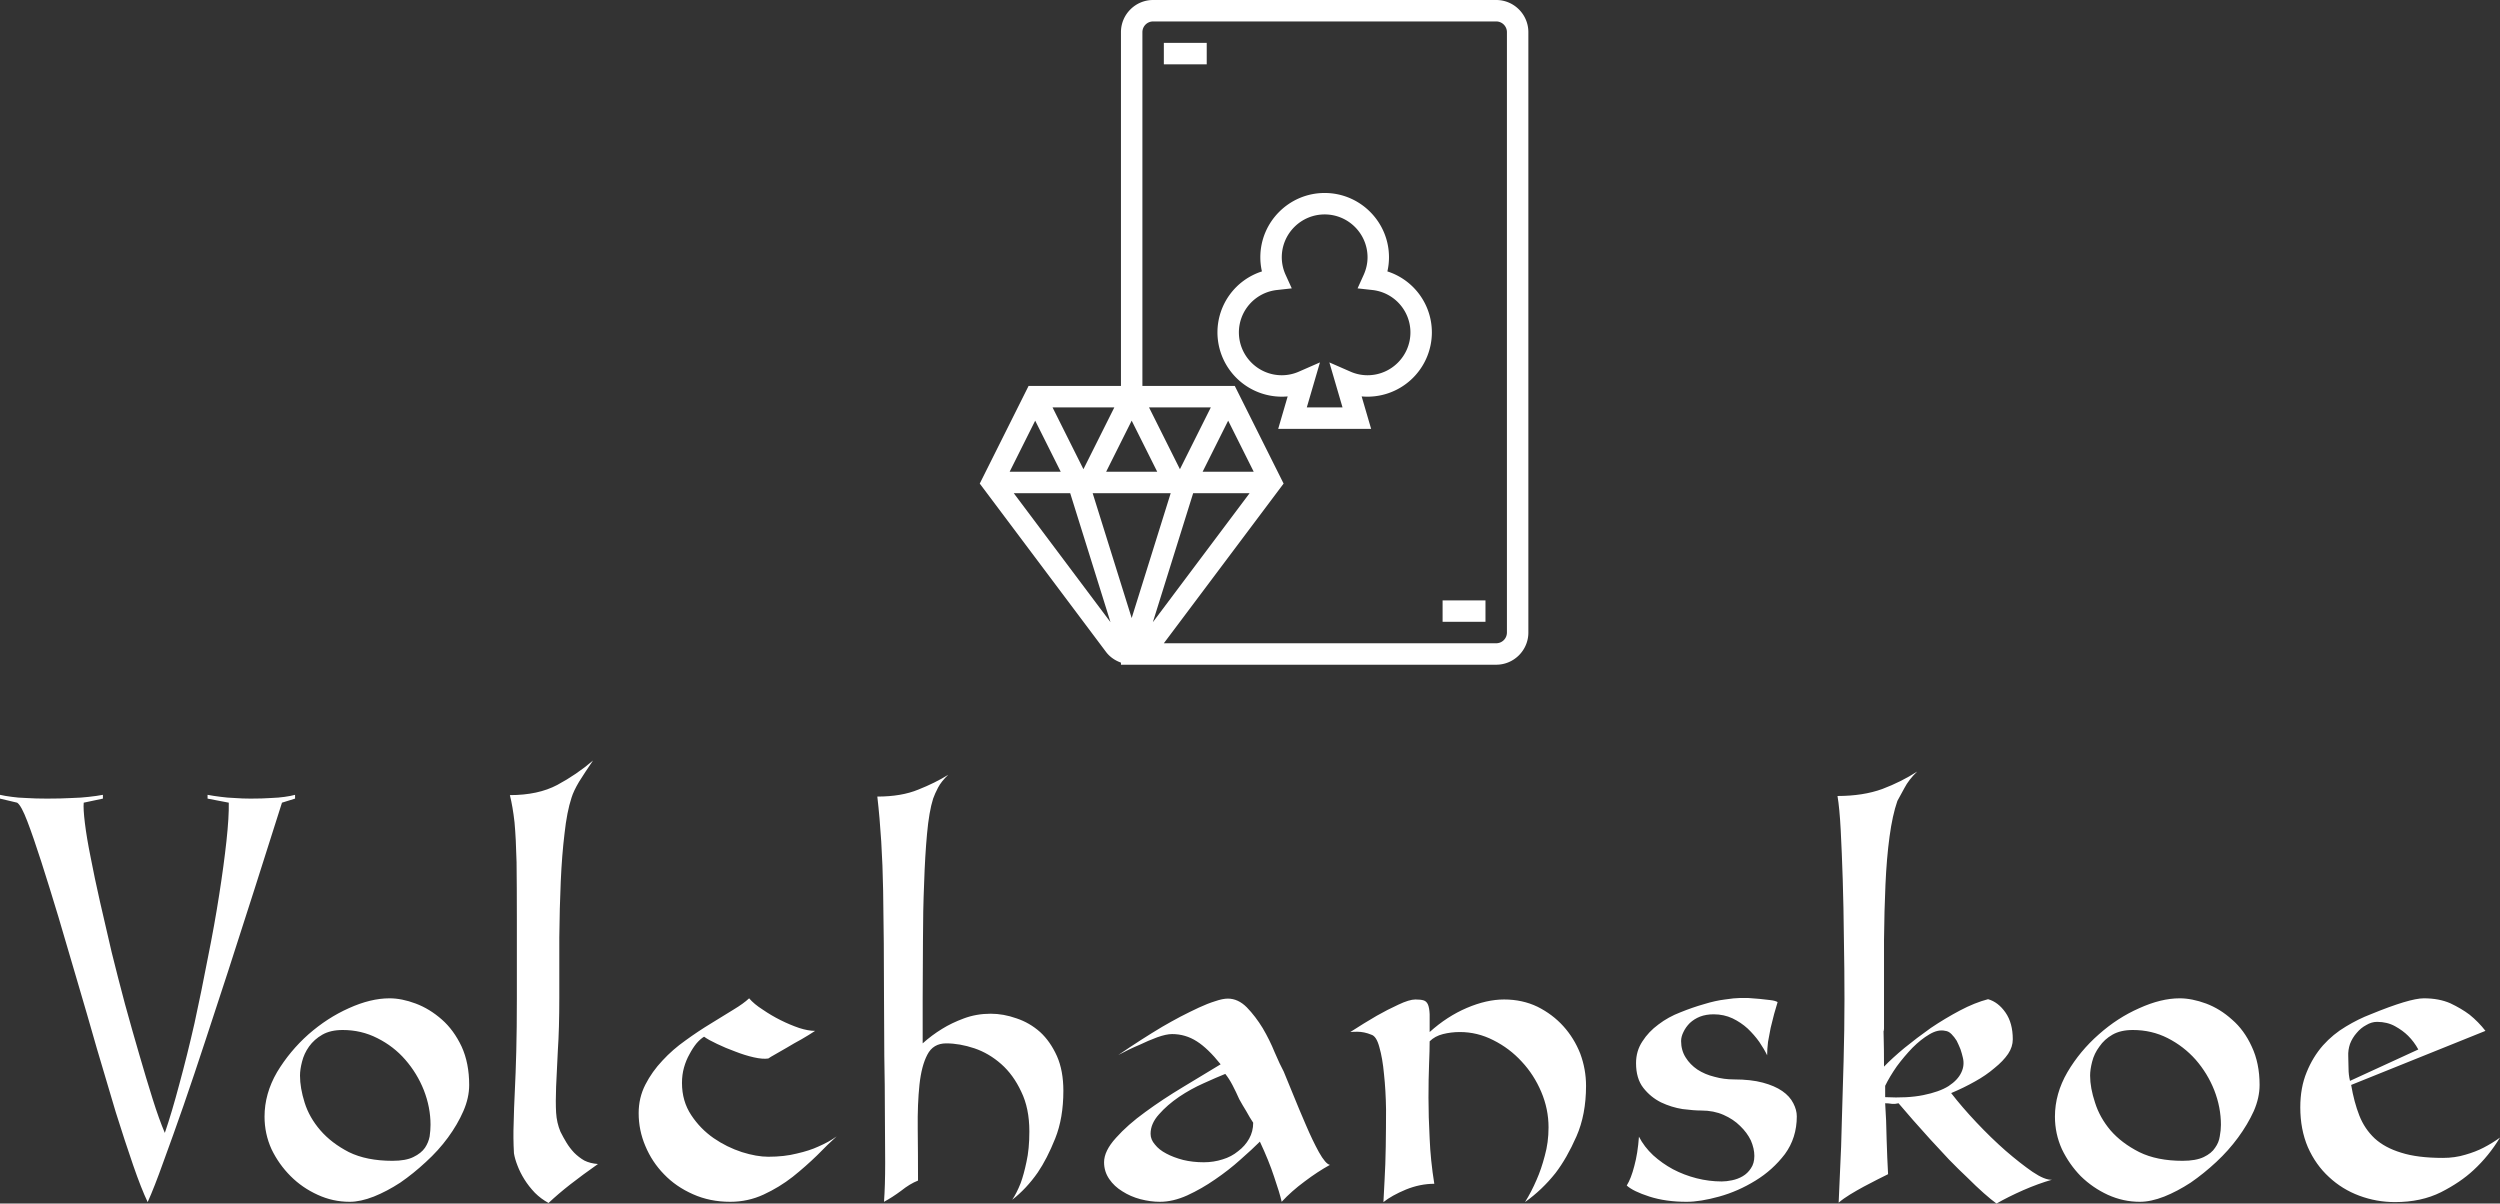
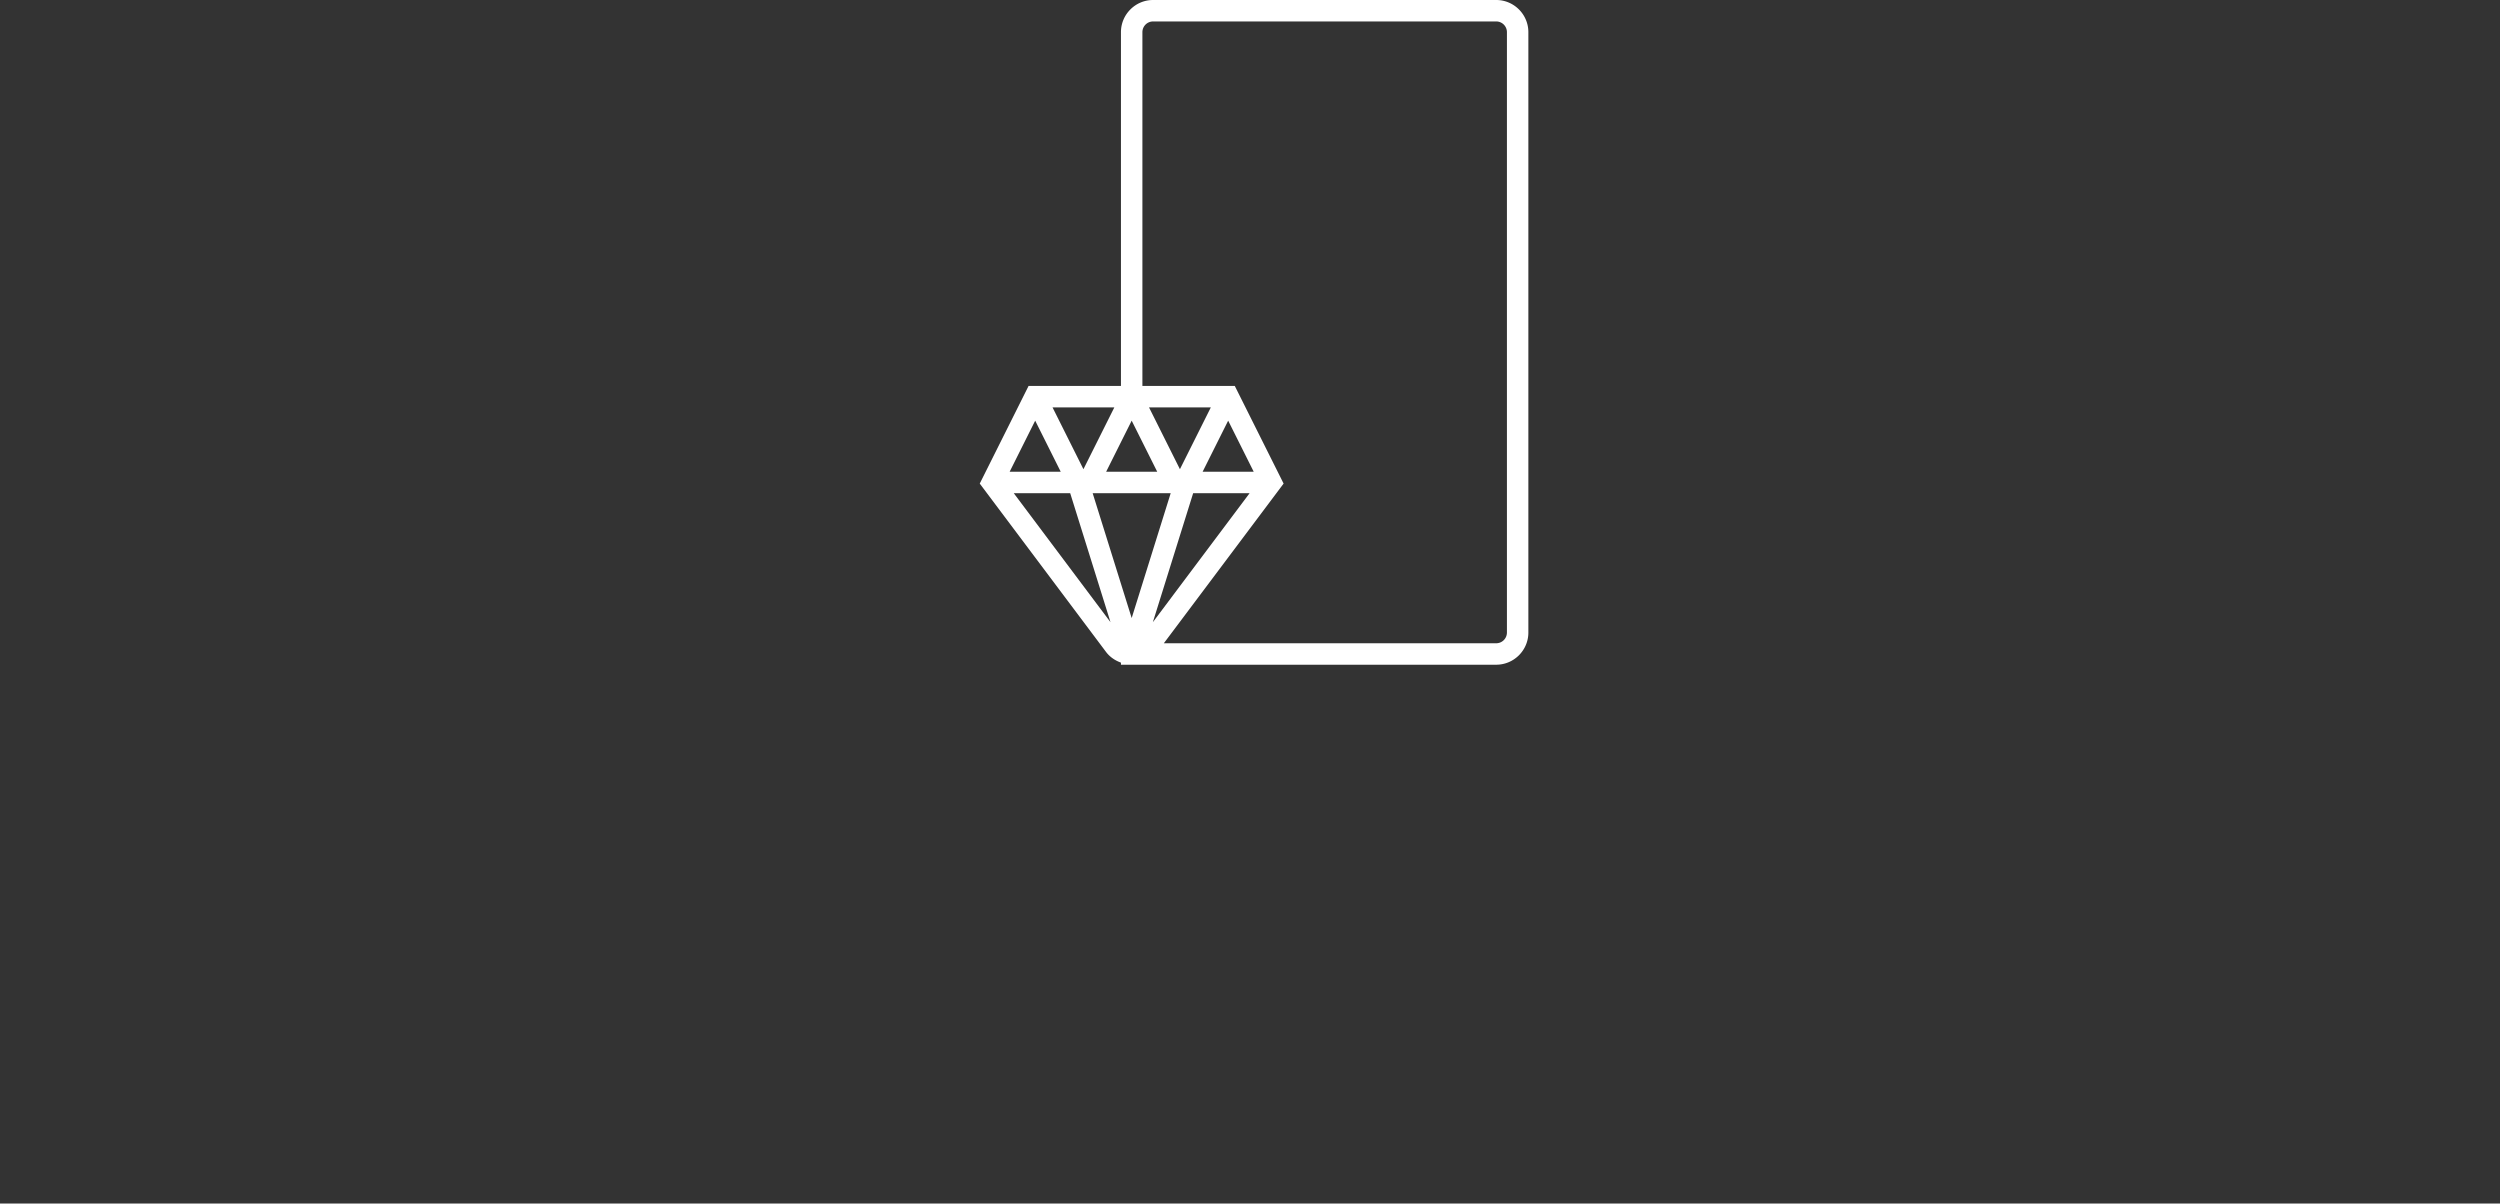
<svg xmlns="http://www.w3.org/2000/svg" data-v-423bf9ae="" viewBox="0 0 338.583 163" class="iconAbove">
  <rect x="0" y="0" width="338.583" height="163" fill="#333333" stroke="none" />
  <g data-v-423bf9ae="" id="1b3e1a1c-b578-4632-92f4-91ed8ad49a4b" fill="white" transform="matrix(3.937,0,0,3.937,-0,107.646)">
-     <path d="M0.59 0.27L0 0.13L0 0Q0.17 0.04 0.41 0.07L0.41 0.07Q0.60 0.10 0.91 0.11Q1.22 0.13 1.62 0.13L1.62 0.13Q2.10 0.13 2.46 0.11Q2.81 0.10 3.05 0.07L3.05 0.07Q3.33 0.04 3.54 0L3.54 0L3.54 0.13L2.88 0.27Q2.86 0.48 2.92 0.97Q2.98 1.47 3.12 2.16Q3.25 2.84 3.44 3.68Q3.63 4.52 3.84 5.41Q4.06 6.30 4.30 7.20Q4.55 8.11 4.79 8.93Q5.03 9.76 5.25 10.46Q5.47 11.16 5.67 11.63L5.67 11.63Q5.91 10.93 6.17 9.95Q6.44 8.96 6.69 7.86Q6.93 6.76 7.15 5.61Q7.38 4.47 7.54 3.44Q7.70 2.42 7.79 1.59Q7.88 0.76 7.87 0.27L7.87 0.27L7.14 0.13L7.14 0Q7.35 0.04 7.60 0.07L7.60 0.07Q7.81 0.10 8.08 0.11Q8.34 0.13 8.62 0.13L8.62 0.13Q9.03 0.13 9.31 0.11Q9.59 0.10 9.79 0.07L9.79 0.07Q10.01 0.04 10.15 0L10.15 0L10.15 0.13L9.70 0.27Q8.72 3.37 7.84 6.09L7.84 6.09Q7.46 7.25 7.07 8.44Q6.68 9.63 6.31 10.70Q5.94 11.76 5.62 12.63Q5.31 13.50 5.08 14.01L5.08 14.01Q4.86 13.55 4.58 12.74Q4.30 11.93 3.98 10.91Q3.67 9.88 3.33 8.72Q3.00 7.56 2.66 6.41Q2.32 5.26 2.01 4.20Q1.69 3.14 1.42 2.30Q1.15 1.46 0.94 0.91Q0.73 0.36 0.59 0.27L0.59 0.27ZM10.32 9.66L10.32 9.66Q10.32 10.08 10.48 10.59Q10.64 11.10 11.02 11.54Q11.40 11.98 12.00 12.29Q12.61 12.59 13.50 12.59L13.50 12.59Q13.96 12.59 14.22 12.46Q14.49 12.33 14.62 12.14Q14.74 11.96 14.78 11.75Q14.81 11.54 14.81 11.35L14.81 11.35Q14.81 10.75 14.58 10.16Q14.35 9.58 13.94 9.11Q13.54 8.65 12.98 8.37Q12.43 8.09 11.79 8.09L11.79 8.09Q11.37 8.09 11.09 8.25Q10.81 8.41 10.63 8.66Q10.46 8.90 10.39 9.18Q10.32 9.45 10.32 9.66ZM13.40 7L13.40 7Q13.82 7 14.30 7.18Q14.78 7.36 15.20 7.73Q15.61 8.09 15.88 8.66Q16.14 9.23 16.14 9.98L16.14 9.98Q16.14 10.42 15.94 10.88Q15.74 11.34 15.41 11.79Q15.08 12.24 14.65 12.63Q14.22 13.03 13.77 13.34Q13.31 13.64 12.86 13.82Q12.40 14 12.03 14L12.03 14Q11.45 14 10.93 13.76Q10.40 13.52 10.00 13.12Q9.59 12.71 9.34 12.19Q9.10 11.66 9.10 11.07L9.10 11.07Q9.10 10.28 9.53 9.54Q9.97 8.81 10.61 8.24Q11.26 7.67 12.00 7.34Q12.75 7 13.40 7ZM17.78 6.99L17.78 6.99Q17.78 5.42 17.78 4.28Q17.78 3.14 17.77 2.32Q17.75 1.50 17.70 0.95Q17.64 0.41 17.54 0.01L17.54 0.01Q18.51 0.01 19.17-0.34Q19.84-0.70 20.40-1.18L20.40-1.18Q20.12-0.77 19.92-0.45Q19.73-0.13 19.66 0.10L19.66 0.10Q19.50 0.59 19.42 1.33Q19.33 2.07 19.29 2.98Q19.25 3.89 19.24 4.91Q19.24 5.94 19.24 6.99L19.24 6.99Q19.24 8.05 19.19 8.79Q19.15 9.52 19.13 10.04Q19.11 10.57 19.13 10.93Q19.15 11.28 19.28 11.59L19.28 11.59Q19.38 11.79 19.49 11.97Q19.60 12.15 19.75 12.31Q19.91 12.47 20.10 12.58Q20.30 12.68 20.57 12.70L20.57 12.70Q20.03 13.08 19.62 13.40Q19.21 13.72 18.87 14.04L18.87 14.04Q18.61 13.90 18.40 13.69Q18.19 13.47 18.04 13.23Q17.89 12.99 17.80 12.75Q17.71 12.52 17.68 12.33L17.68 12.33Q17.65 11.80 17.67 11.30Q17.68 10.79 17.71 10.19Q17.74 9.59 17.76 8.82Q17.78 8.05 17.78 6.99ZM25.77 7L25.77 7Q25.94 7.20 26.24 7.39Q26.53 7.59 26.85 7.75Q27.17 7.91 27.49 8.02Q27.80 8.12 28.04 8.12L28.04 8.12Q27.83 8.26 27.57 8.41Q27.31 8.55 27.08 8.69Q26.85 8.82 26.68 8.92Q26.50 9.02 26.43 9.07L26.43 9.07Q26.24 9.10 25.93 9.03Q25.62 8.96 25.29 8.83Q24.96 8.71 24.67 8.57Q24.37 8.43 24.22 8.32L24.22 8.32Q24.09 8.40 23.96 8.55Q23.83 8.71 23.72 8.92Q23.60 9.13 23.53 9.38Q23.46 9.63 23.46 9.91L23.46 9.91Q23.46 10.54 23.78 11.02Q24.09 11.49 24.55 11.81Q25.00 12.12 25.52 12.29Q26.03 12.45 26.43 12.45L26.43 12.45Q26.98 12.45 27.41 12.34Q27.85 12.24 28.15 12.10L28.15 12.10Q28.52 11.94 28.78 11.75L28.78 11.75Q28.49 12.01 28.11 12.40Q27.72 12.78 27.27 13.14Q26.81 13.50 26.27 13.75Q25.73 14 25.12 14L25.12 14Q24.42 14 23.84 13.74Q23.25 13.48 22.84 13.05Q22.43 12.63 22.20 12.08Q21.97 11.54 21.97 10.95L21.97 10.95Q21.97 10.42 22.20 9.97Q22.43 9.52 22.79 9.14Q23.14 8.76 23.58 8.45Q24.02 8.13 24.45 7.87Q24.88 7.60 25.23 7.39Q25.58 7.18 25.77 7ZM34.08 7.53L34.08 7.53Q34.52 7.53 34.97 7.69Q35.42 7.84 35.78 8.16Q36.13 8.48 36.36 8.99Q36.58 9.49 36.58 10.18L36.58 10.18Q36.58 11.12 36.30 11.82Q36.02 12.52 35.70 12.99L35.70 12.99Q35.31 13.55 34.82 13.93L34.82 13.93Q34.97 13.71 35.11 13.36L35.11 13.36Q35.22 13.06 35.31 12.63Q35.41 12.19 35.41 11.58L35.41 11.58Q35.41 10.78 35.13 10.21Q34.86 9.63 34.44 9.26Q34.02 8.89 33.52 8.72Q33.01 8.55 32.55 8.55L32.55 8.55Q32.10 8.55 31.90 8.94Q31.70 9.32 31.63 9.97Q31.56 10.63 31.57 11.48Q31.58 12.33 31.58 13.27L31.58 13.27Q31.30 13.38 31.00 13.62Q30.69 13.85 30.41 14L30.41 14Q30.45 13.45 30.45 12.66Q30.45 11.86 30.44 10.93Q30.44 10.00 30.42 8.99Q30.41 7.98 30.41 7.01L30.41 7.01Q30.41 5.07 30.38 3.30Q30.35 1.54 30.18 0.06L30.18 0.06Q31.01 0.06 31.59-0.18Q32.17-0.41 32.62-0.69L32.62-0.69Q32.38-0.46 32.27-0.25Q32.16-0.04 32.10 0.13L32.10 0.13Q31.96 0.57 31.89 1.34Q31.82 2.10 31.79 3.04Q31.75 3.99 31.75 5.02Q31.74 6.05 31.74 7.01L31.74 7.01L31.74 8.55Q32.05 8.27 32.41 8.05L32.41 8.05Q32.73 7.85 33.16 7.69Q33.59 7.53 34.08 7.53ZM44.16 9.52L44.16 9.52Q44.27 9.79 44.48 10.30Q44.69 10.82 44.92 11.35Q45.15 11.89 45.37 12.29Q45.60 12.70 45.75 12.73L45.75 12.73Q45.33 12.96 44.88 13.30Q44.42 13.64 44.09 14L44.09 14Q44.02 13.69 43.83 13.14Q43.65 12.59 43.34 11.93L43.34 11.93Q43.08 12.19 42.67 12.55Q42.27 12.91 41.80 13.23Q41.34 13.55 40.84 13.78Q40.35 14 39.90 14L39.90 14Q39.58 14 39.23 13.91Q38.89 13.82 38.61 13.64Q38.33 13.47 38.16 13.22Q37.98 12.96 37.98 12.64L37.98 12.64Q37.98 12.25 38.39 11.80Q38.79 11.35 39.40 10.91Q40.00 10.47 40.70 10.05Q41.40 9.63 41.99 9.27L41.99 9.27Q41.55 8.72 41.17 8.48Q40.78 8.23 40.32 8.23L40.32 8.23Q40.12 8.23 39.81 8.34Q39.49 8.46 39.20 8.60L39.20 8.60Q38.84 8.75 38.47 8.95L38.47 8.95Q39.26 8.41 39.98 7.98L39.98 7.98Q40.29 7.80 40.61 7.63Q40.94 7.46 41.24 7.32Q41.54 7.18 41.80 7.10Q42.06 7.01 42.24 7.01L42.24 7.01Q42.59 7.01 42.89 7.31Q43.19 7.62 43.44 8.03Q43.68 8.44 43.85 8.86Q44.03 9.28 44.16 9.52ZM41.41 12.64L41.41 12.64Q41.75 12.64 42.06 12.54Q42.36 12.45 42.59 12.26Q42.83 12.08 42.97 11.83Q43.11 11.58 43.11 11.28L43.11 11.28Q42.99 11.10 42.87 10.88Q42.74 10.67 42.63 10.47L42.63 10.47Q42.52 10.22 42.40 9.99Q42.28 9.76 42.15 9.60L42.15 9.60Q41.85 9.72 41.41 9.92Q40.96 10.12 40.56 10.39Q40.15 10.67 39.87 10.99Q39.58 11.31 39.58 11.66L39.58 11.66Q39.58 11.86 39.73 12.03Q39.87 12.21 40.12 12.34Q40.36 12.47 40.70 12.56Q41.03 12.64 41.41 12.64ZM54.56 10.01L54.56 10.01Q54.56 11.00 54.23 11.75Q53.90 12.50 53.51 13.01L53.51 13.01Q53.05 13.59 52.46 14.01L52.46 14.01Q52.68 13.66 52.86 13.24L52.86 13.24Q53.02 12.88 53.14 12.42Q53.27 11.96 53.27 11.44L53.27 11.44Q53.27 10.81 53.02 10.22Q52.77 9.63 52.35 9.18Q51.93 8.72 51.37 8.44Q50.82 8.16 50.22 8.16L50.22 8.16Q49.92 8.16 49.64 8.23Q49.36 8.30 49.18 8.48L49.18 8.48Q49.18 8.78 49.16 9.27Q49.14 9.77 49.14 10.42Q49.14 11.06 49.18 11.82Q49.21 12.57 49.34 13.38L49.34 13.38Q48.85 13.38 48.36 13.58Q47.88 13.78 47.59 14.01L47.59 14.01Q47.60 13.75 47.63 13.24Q47.66 12.73 47.67 12.10Q47.68 11.48 47.68 10.82Q47.67 10.16 47.61 9.61Q47.56 9.06 47.45 8.68Q47.35 8.30 47.17 8.25L47.17 8.25Q46.93 8.15 46.69 8.15L46.69 8.15Q46.56 8.15 46.45 8.16L46.45 8.16Q46.93 7.85 47.36 7.60L47.36 7.60Q47.73 7.39 48.10 7.22Q48.48 7.04 48.69 7.04L48.69 7.04Q48.87 7.04 48.97 7.07Q49.07 7.10 49.12 7.21Q49.17 7.32 49.18 7.55Q49.18 7.77 49.18 8.16L49.18 8.16Q49.78 7.62 50.46 7.33Q51.14 7.04 51.74 7.04L51.74 7.04Q52.37 7.04 52.89 7.29Q53.41 7.55 53.78 7.96Q54.15 8.37 54.36 8.90Q54.56 9.44 54.56 10.01ZM58.53 10.86L58.53 10.86Q58.27 10.86 57.88 10.81Q57.50 10.75 57.14 10.58Q56.78 10.40 56.53 10.08Q56.28 9.76 56.28 9.23L56.28 9.23Q56.28 8.81 56.50 8.48Q56.71 8.15 57.05 7.90Q57.39 7.64 57.81 7.48Q58.23 7.31 58.62 7.20Q59.01 7.08 59.34 7.04Q59.67 6.99 59.84 6.99L59.84 6.99Q59.96 6.99 60.15 6.99Q60.34 7 60.53 7.02Q60.72 7.04 60.89 7.06Q61.07 7.08 61.15 7.13L61.15 7.13Q61.10 7.31 61.03 7.54Q60.97 7.77 60.91 8.02Q60.86 8.26 60.82 8.50Q60.79 8.75 60.79 8.96L60.79 8.96Q60.69 8.75 60.52 8.50Q60.35 8.26 60.12 8.04Q59.89 7.83 59.60 7.69Q59.30 7.55 58.95 7.55L58.95 7.55Q58.69 7.55 58.48 7.63Q58.28 7.71 58.13 7.85Q57.99 7.99 57.91 8.16Q57.83 8.32 57.83 8.47L57.83 8.47Q57.83 8.79 57.99 9.04Q58.14 9.28 58.39 9.45Q58.65 9.62 58.98 9.70Q59.30 9.79 59.65 9.79L59.65 9.79Q60.23 9.79 60.64 9.90Q61.05 10.01 61.31 10.19Q61.57 10.37 61.69 10.61Q61.81 10.84 61.81 11.06L61.81 11.06Q61.81 11.80 61.40 12.36Q60.98 12.91 60.39 13.27Q59.79 13.64 59.14 13.82Q58.49 14 58.02 14L58.02 14Q57.30 14 56.74 13.82Q56.18 13.64 55.96 13.44L55.96 13.44Q56.11 13.20 56.22 12.77Q56.34 12.33 56.38 11.76L56.38 11.76Q56.56 12.11 56.87 12.40Q57.18 12.68 57.55 12.88Q57.93 13.08 58.36 13.19Q58.79 13.30 59.23 13.30L59.23 13.30Q59.39 13.30 59.58 13.26Q59.78 13.22 59.95 13.12Q60.12 13.02 60.23 12.85Q60.35 12.68 60.35 12.42L60.35 12.42Q60.35 12.17 60.23 11.89Q60.10 11.62 59.86 11.39Q59.63 11.16 59.29 11.01Q58.95 10.86 58.53 10.86ZM67.12 10.26L67.12 10.26Q67.49 10.74 67.99 11.27Q68.49 11.80 68.99 12.24Q69.50 12.68 69.92 12.97Q70.35 13.26 70.59 13.24L70.59 13.24Q70.13 13.37 69.60 13.60Q69.08 13.83 68.68 14.06L68.68 14.06Q68.50 13.93 68.24 13.70Q67.98 13.47 67.68 13.17Q67.37 12.88 67.04 12.54Q66.71 12.19 66.40 11.85Q66.09 11.51 65.81 11.19Q65.52 10.86 65.31 10.61L65.31 10.61Q65.20 10.64 65.08 10.63Q64.96 10.61 64.85 10.61L64.85 10.61Q64.89 11.19 64.90 11.85Q64.92 12.52 64.95 13.05L64.95 13.05Q64.79 13.13 64.57 13.24Q64.34 13.36 64.11 13.48Q63.87 13.61 63.64 13.75Q63.41 13.89 63.25 14.03L63.25 14.03Q63.27 13.64 63.30 12.89Q63.34 12.15 63.36 11.20Q63.39 10.25 63.42 9.16Q63.45 8.08 63.45 7.03L63.45 7.03Q63.45 6.01 63.43 4.94Q63.42 3.86 63.39 2.91Q63.36 1.96 63.32 1.20Q63.28 0.45 63.21 0.04L63.21 0.04Q64.09 0.04 64.75-0.20Q65.41-0.45 65.95-0.80L65.95-0.80Q65.66-0.52 65.51-0.23Q65.35 0.06 65.27 0.21L65.27 0.21Q65.10 0.70 65.00 1.44Q64.90 2.18 64.86 3.09Q64.82 3.99 64.81 5.00Q64.81 6.01 64.81 7.03L64.81 7.03Q64.81 7.56 64.81 7.80Q64.81 8.04 64.81 8.10Q64.81 8.16 64.80 8.11Q64.79 8.05 64.79 7.98Q64.79 7.91 64.79 7.88Q64.79 7.84 64.79 7.96Q64.79 8.08 64.80 8.40Q64.81 8.72 64.81 9.35L64.81 9.35Q65.09 9.06 65.51 8.71Q65.94 8.36 66.42 8.02Q66.91 7.69 67.42 7.42Q67.93 7.15 68.39 7.03L68.39 7.03Q68.74 7.13 68.99 7.49Q69.24 7.85 69.24 8.41L69.24 8.41Q69.24 8.67 69.08 8.91Q68.91 9.16 68.61 9.40Q68.32 9.65 67.94 9.86Q67.55 10.08 67.12 10.26ZM64.85 10.01L64.85 10.40Q65.62 10.44 66.16 10.33Q66.71 10.22 67.03 10.02Q67.35 9.81 67.47 9.55Q67.59 9.30 67.52 9.03L67.52 9.03Q67.49 8.90 67.44 8.75Q67.38 8.60 67.31 8.46Q67.23 8.33 67.13 8.23Q67.03 8.13 66.92 8.12L66.92 8.12Q66.67 8.06 66.37 8.24Q66.08 8.41 65.79 8.70Q65.51 8.99 65.25 9.34Q65.00 9.70 64.85 10.01L64.85 10.01ZM71.90 9.66L71.90 9.66Q71.90 10.08 72.07 10.59Q72.23 11.10 72.60 11.54Q72.98 11.98 73.59 12.29Q74.20 12.59 75.08 12.59L75.08 12.59Q75.54 12.59 75.81 12.46Q76.08 12.33 76.20 12.14Q76.33 11.96 76.36 11.75Q76.40 11.54 76.40 11.35L76.40 11.35Q76.40 10.75 76.17 10.16Q75.94 9.58 75.53 9.11Q75.12 8.65 74.57 8.37Q74.02 8.09 73.37 8.09L73.37 8.09Q72.95 8.09 72.67 8.25Q72.39 8.41 72.22 8.66Q72.04 8.90 71.97 9.18Q71.90 9.45 71.90 9.66ZM74.98 7L74.98 7Q75.40 7 75.89 7.18Q76.37 7.36 76.78 7.73Q77.20 8.09 77.46 8.66Q77.73 9.23 77.73 9.98L77.73 9.98Q77.73 10.42 77.53 10.88Q77.32 11.34 76.99 11.79Q76.66 12.24 76.24 12.63Q75.81 13.03 75.36 13.34Q74.90 13.64 74.45 13.82Q73.99 14 73.61 14L73.61 14Q73.04 14 72.51 13.76Q71.99 13.52 71.58 13.12Q71.18 12.71 70.93 12.19Q70.69 11.66 70.69 11.07L70.69 11.07Q70.69 10.28 71.12 9.54Q71.55 8.81 72.20 8.24Q72.84 7.67 73.59 7.34Q74.34 7 74.98 7ZM84.04 12.49L84.04 12.49Q84.45 12.49 84.81 12.38Q85.16 12.28 85.43 12.14L85.43 12.14Q85.74 11.98 86.00 11.79L86.00 11.79Q85.62 12.42 85.09 12.91L85.09 12.91Q84.64 13.33 83.97 13.67Q83.29 14.01 82.39 14.01L82.39 14.01Q81.75 14.01 81.16 13.79Q80.57 13.57 80.12 13.15Q79.66 12.73 79.39 12.12Q79.13 11.51 79.13 10.75L79.13 10.75Q79.13 10.07 79.35 9.54Q79.56 9.02 79.91 8.62Q80.26 8.23 80.70 7.97Q81.13 7.71 81.55 7.55L81.55 7.55Q82.89 7 83.38 7L83.38 7Q83.90 7 84.29 7.17Q84.67 7.35 84.95 7.56L84.95 7.56Q85.26 7.81 85.50 8.12L85.50 8.12L80.88 9.98Q80.98 10.57 81.16 11.03Q81.34 11.49 81.69 11.82Q82.04 12.14 82.60 12.31Q83.16 12.49 84.04 12.49ZM81.77 7.81L81.77 7.81Q81.58 7.81 81.40 7.92Q81.21 8.02 81.07 8.19Q80.92 8.36 80.84 8.57Q80.77 8.78 80.78 8.99L80.78 8.99Q80.78 9.21 80.79 9.42Q80.79 9.63 80.84 9.84L80.84 9.84L83.19 8.76Q83.05 8.50 82.84 8.29L82.84 8.29Q82.66 8.11 82.39 7.96Q82.12 7.81 81.77 7.81Z" />
-   </g>
+     </g>
  <g data-v-423bf9ae="" id="27c5d1ec-7ca1-47b5-bb71-027db6d6efcc" transform="matrix(1.452,0,0,1.452,124.227,-1.452)" stroke="none" fill="white">
-     <path d="M54 1H22c-1.654 0-3 1.346-3 3v33h-8.618l-4.553 9.105L17.601 61.8c.355.475.851.81 1.399 1.006V63h35c1.654 0 3-1.346 3-3V4c0-1.654-1.346-3-3-3zM15.5 44.764L12.618 39h5.764L15.5 44.764zm4.5-4.528L22.382 45h-4.764L20 40.236zM13.382 45H8.618L11 40.236 13.382 45zm10.258 2L20 58.649 16.36 47h7.28zm2.095 0H31l-9.026 12.036L25.735 47zm.883-2L29 40.236 31.382 45h-4.764zm-2.118-.236L21.618 39h5.764L24.5 44.764zM9 47h5.265l3.761 12.036L9 47zm46 13a1 1 0 01-1 1H22.999l11.172-14.895L29.618 37H21V4c0-.551.448-1 1-1h32c.552 0 1 .449 1 1v56z" />
-     <path d="M23 5h4v2h-4zM49 57h4v2h-4zM43.85 26.315c.1-.432.15-.872.15-1.315 0-3.309-2.691-6-6-6s-6 2.691-6 6c0 .444.05.884.149 1.316A5.973 5.973 0 0028 32a6.006 6.006 0 006.55 5.975L33.666 41h8.668l-.884-3.025A6.006 6.006 0 0048 32a5.974 5.974 0 00-4.15-5.685zM42 36a3.951 3.951 0 01-1.599-.338l-1.962-.859L39.666 39h-3.332l1.227-4.197-1.962.859A3.951 3.951 0 0134 36c-2.206 0-4-1.794-4-4a3.982 3.982 0 013.562-3.951l1.37-.152-.57-1.255A3.965 3.965 0 0134 25c0-2.206 1.794-4 4-4s4 1.794 4 4c0 .557-.122 1.11-.363 1.643l-.567 1.255 1.368.151A3.982 3.982 0 0146 32c0 2.206-1.794 4-4 4z" />
+     <path d="M54 1H22c-1.654 0-3 1.346-3 3v33h-8.618l-4.553 9.105L17.601 61.8c.355.475.851.81 1.399 1.006V63h35c1.654 0 3-1.346 3-3V4c0-1.654-1.346-3-3-3zM15.5 44.764L12.618 39h5.764L15.5 44.764zm4.5-4.528L22.382 45h-4.764L20 40.236zM13.382 45H8.618L11 40.236 13.382 45zm10.258 2L20 58.649 16.36 47h7.28zm2.095 0H31l-9.026 12.036L25.735 47zm.883-2L29 40.236 31.382 45h-4.764zm-2.118-.236L21.618 39h5.764L24.5 44.764M9 47h5.265l3.761 12.036L9 47zm46 13a1 1 0 01-1 1H22.999l11.172-14.895L29.618 37H21V4c0-.551.448-1 1-1h32c.552 0 1 .449 1 1v56z" />
  </g>
</svg>